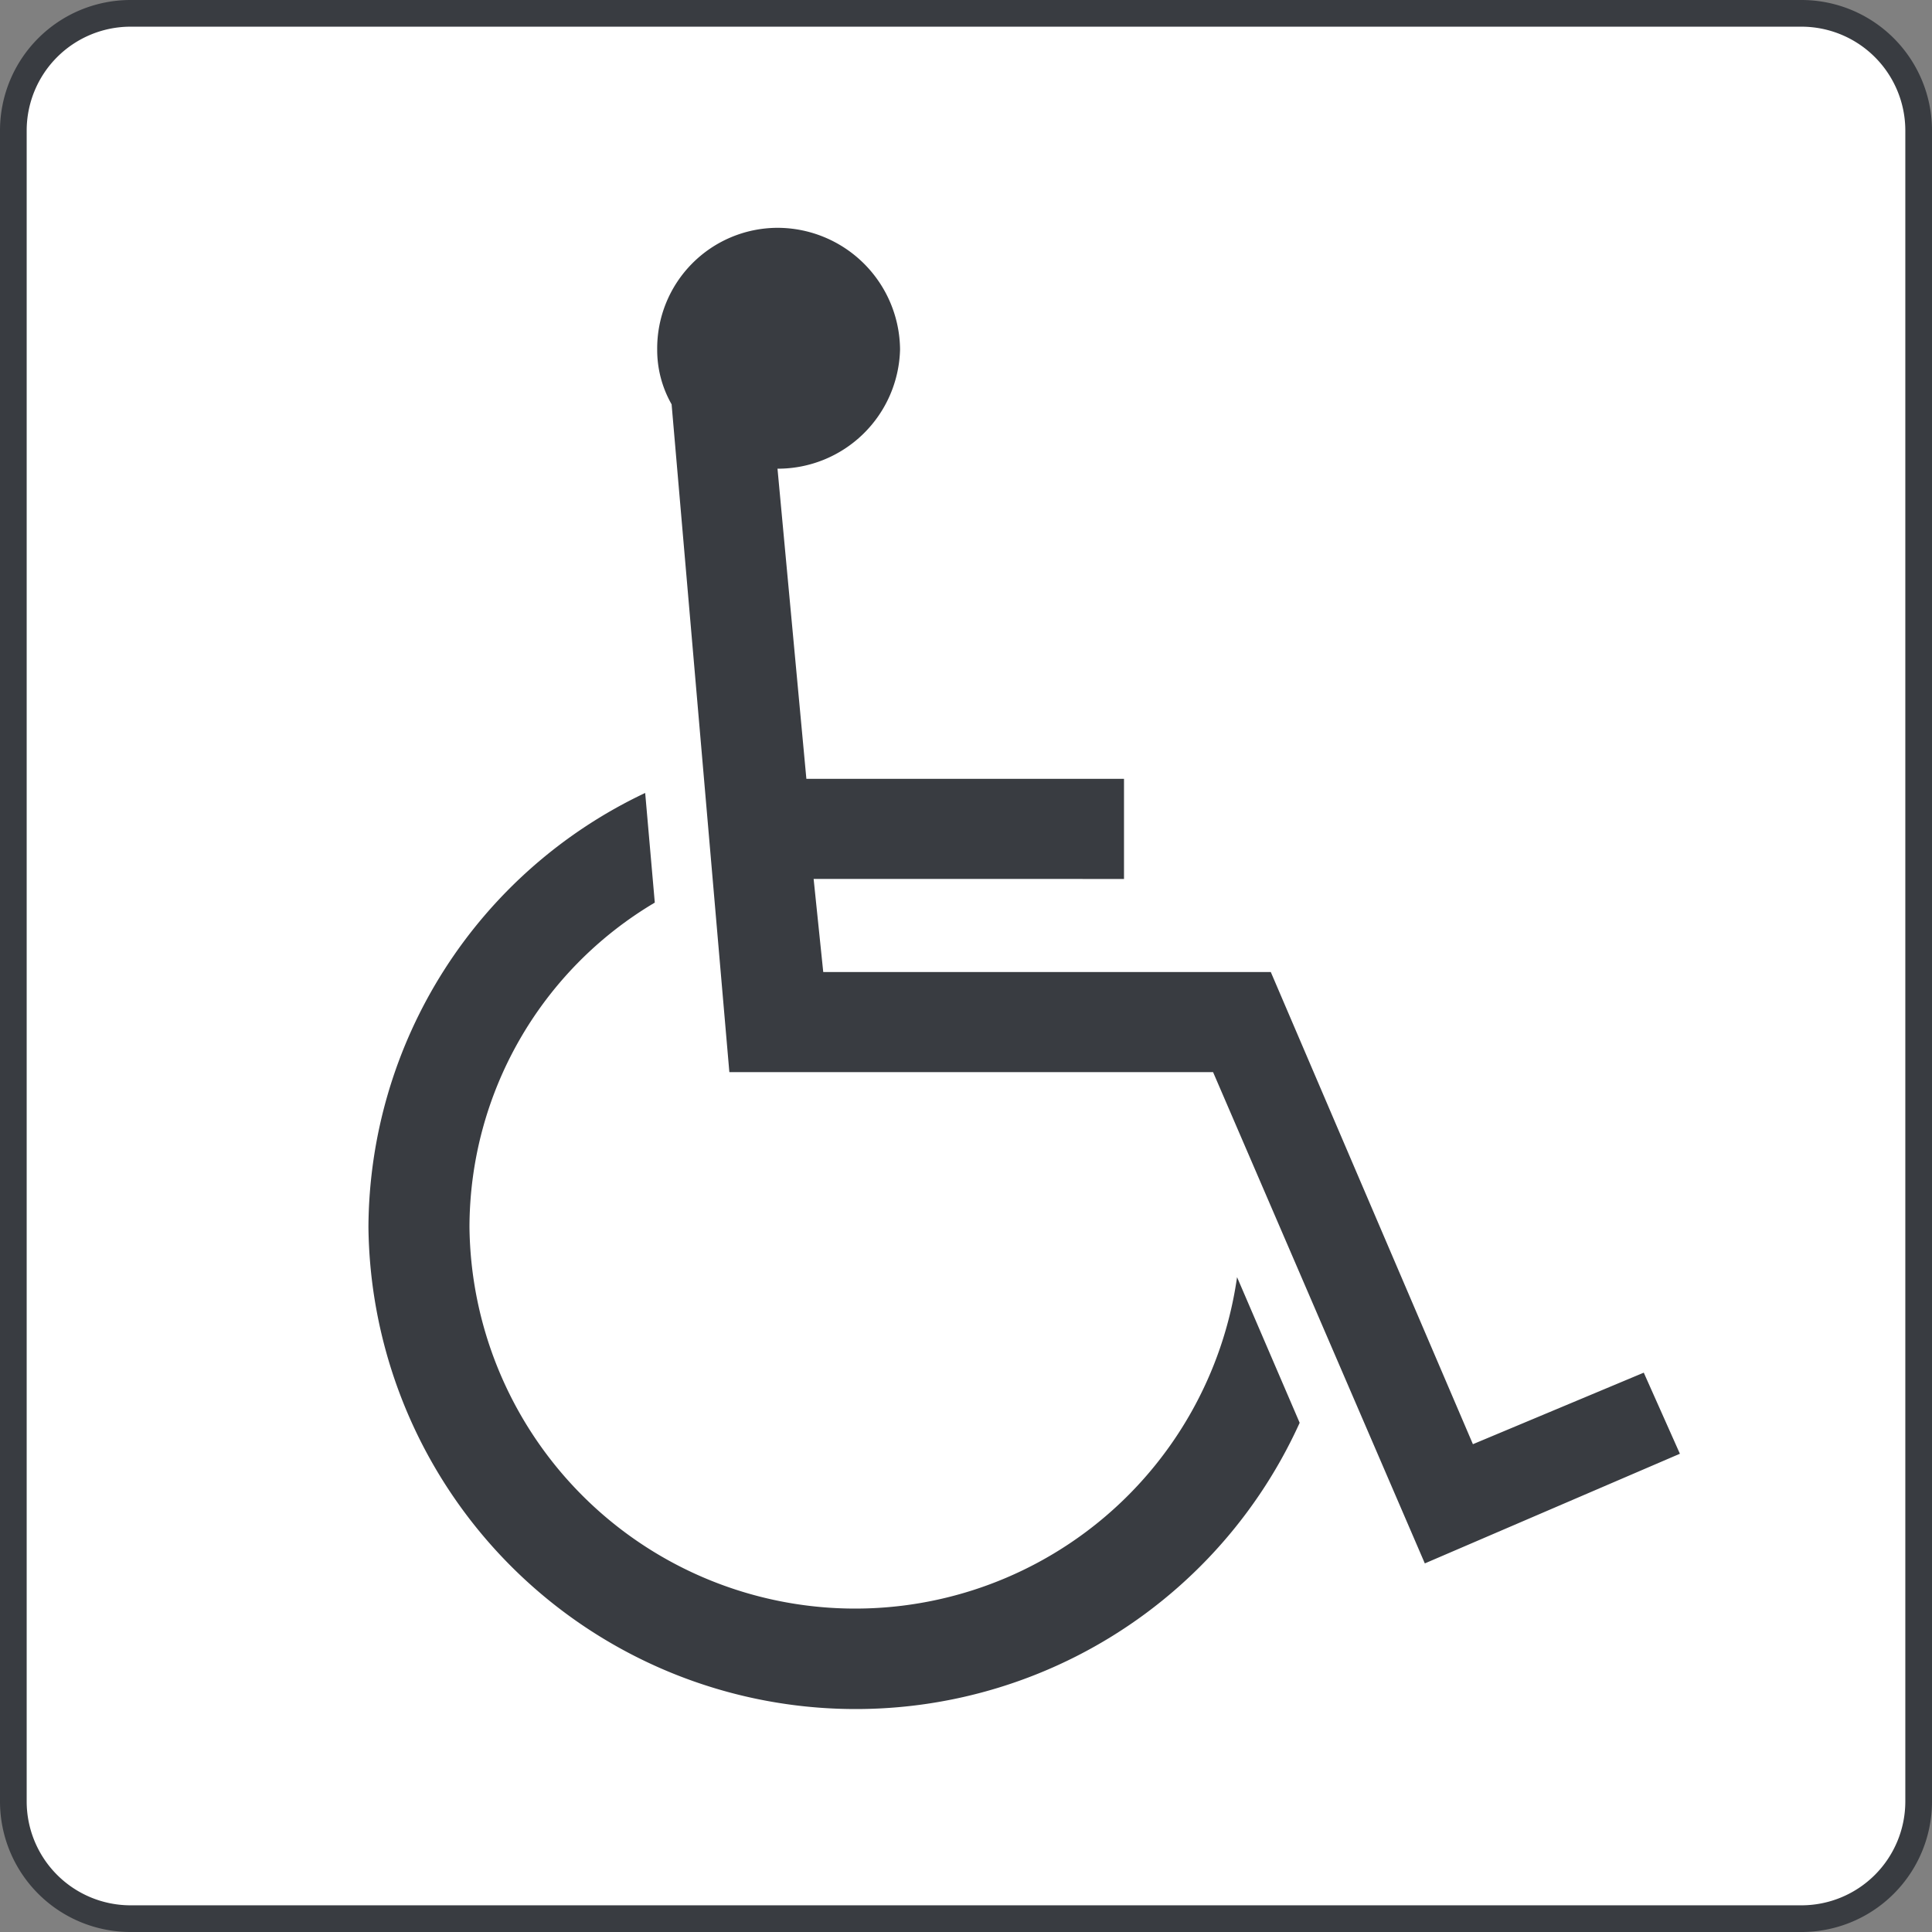
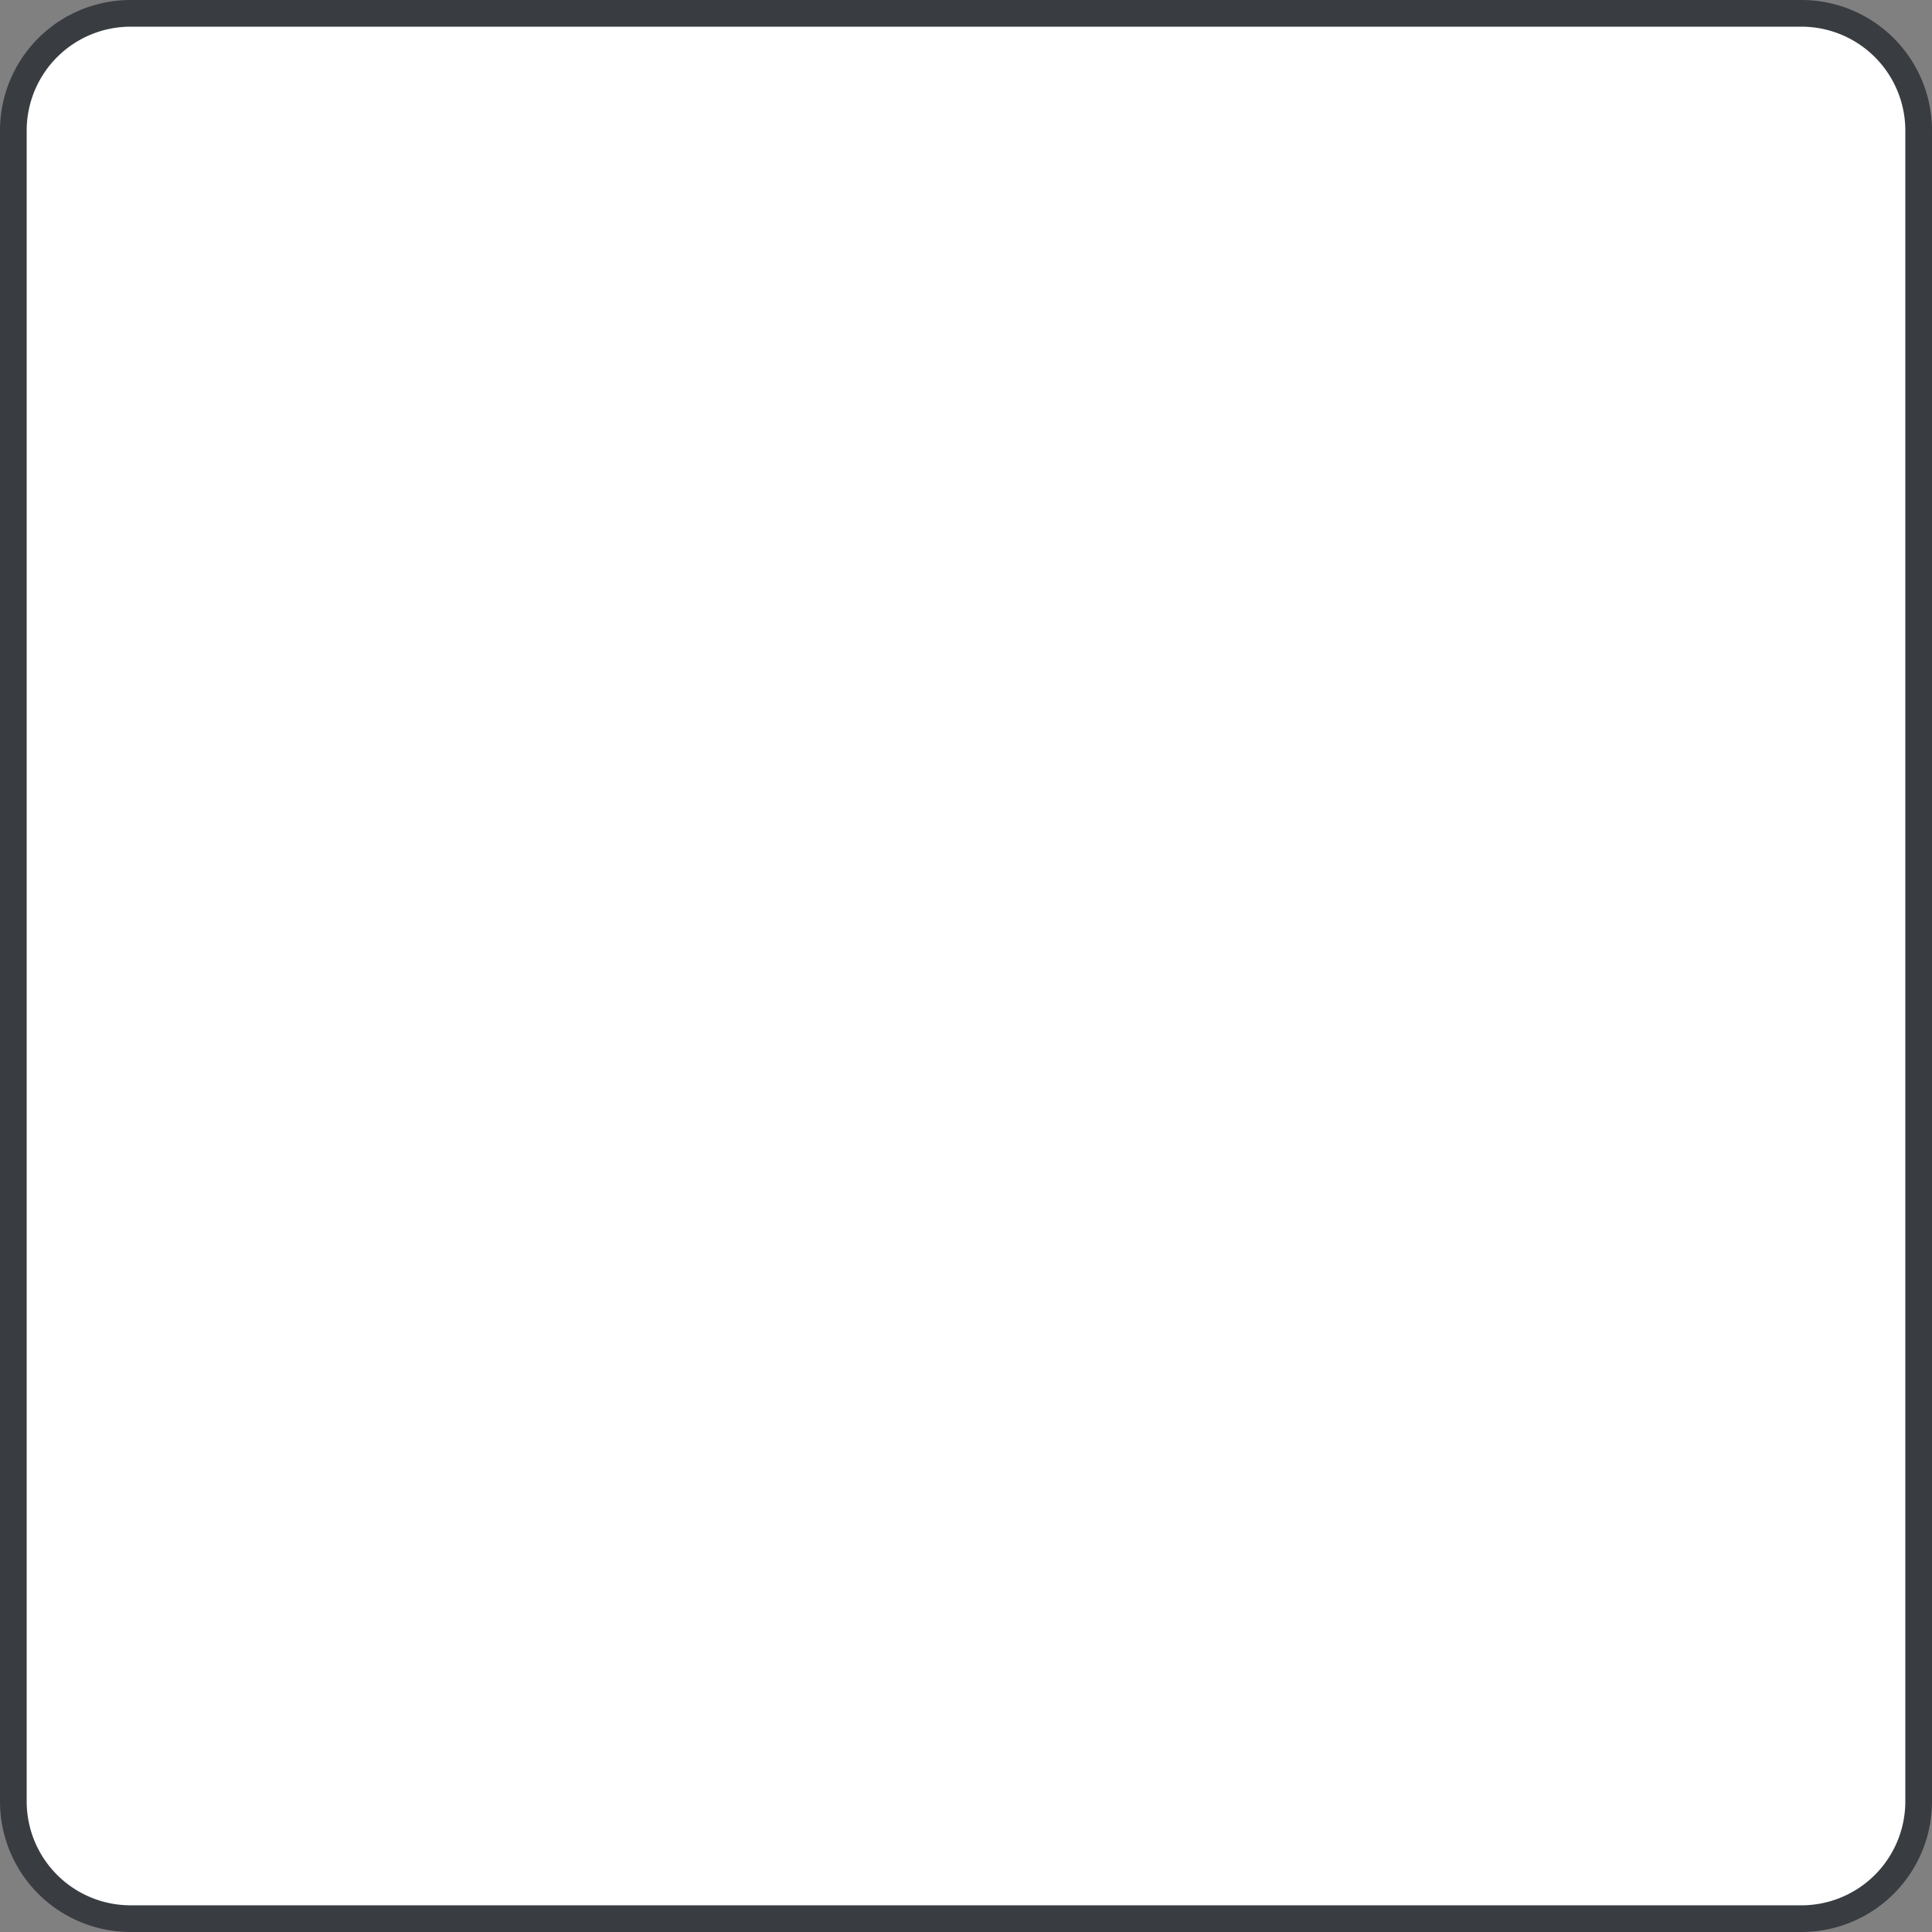
<svg xmlns="http://www.w3.org/2000/svg" id="グループ_49168" data-name="グループ 49168" width="37" height="37" viewBox="0 0 37 37">
  <rect x="0" y="0" width="37" height="37" fill="#808080" stroke="none" />
  <defs>
    <clipPath id="clip-path">
      <rect id="長方形_24093" data-name="長方形 24093" width="37" height="37" fill="none" />
    </clipPath>
  </defs>
  <g id="グループ_49167" data-name="グループ 49167" clip-path="url(#clip-path)">
    <rect id="長方形_24092" data-name="長方形 24092" width="36.489" height="36.489" rx="2.243" transform="translate(0.256 0.255)" fill="#fff" />
    <path id="パス_44667" data-name="パス 44667" d="M34.5,37H2.5A2.5,2.5,0,0,1,0,34.5V2.5A2.5,2.5,0,0,1,2.5,0h32A2.5,2.5,0,0,1,37,2.5v32A2.5,2.5,0,0,1,34.5,37M2.5.511A1.99,1.99,0,0,0,.511,2.5v32A1.99,1.99,0,0,0,2.5,36.489h32A1.99,1.99,0,0,0,36.489,34.5V2.5A1.99,1.99,0,0,0,34.5.511Z" fill="#393c41" />
-     <path id="パス_44668" data-name="パス 44668" d="M24.89,27.248A9.333,9.333,0,0,1,7.056,23.5a9.247,9.247,0,0,1,5.3-8.314l.184,2.1A7.238,7.238,0,0,0,8.991,23.5a7.387,7.387,0,0,0,14.7.959Zm-10-18.272.553,5.939h6.083v1.918H15.582l.184,1.782h8.571l3.871,9.043,3.272-1.37.692,1.553-4.885,2.1-4.055-9.408H13.968L12.862,7.743a2.1,2.1,0,0,1-.276-1.05,2.31,2.31,0,0,1,2.3-2.33,2.35,2.35,0,0,1,2.351,2.33A2.341,2.341,0,0,1,14.89,8.976" fill="#393c41" />
  </g>
</svg>